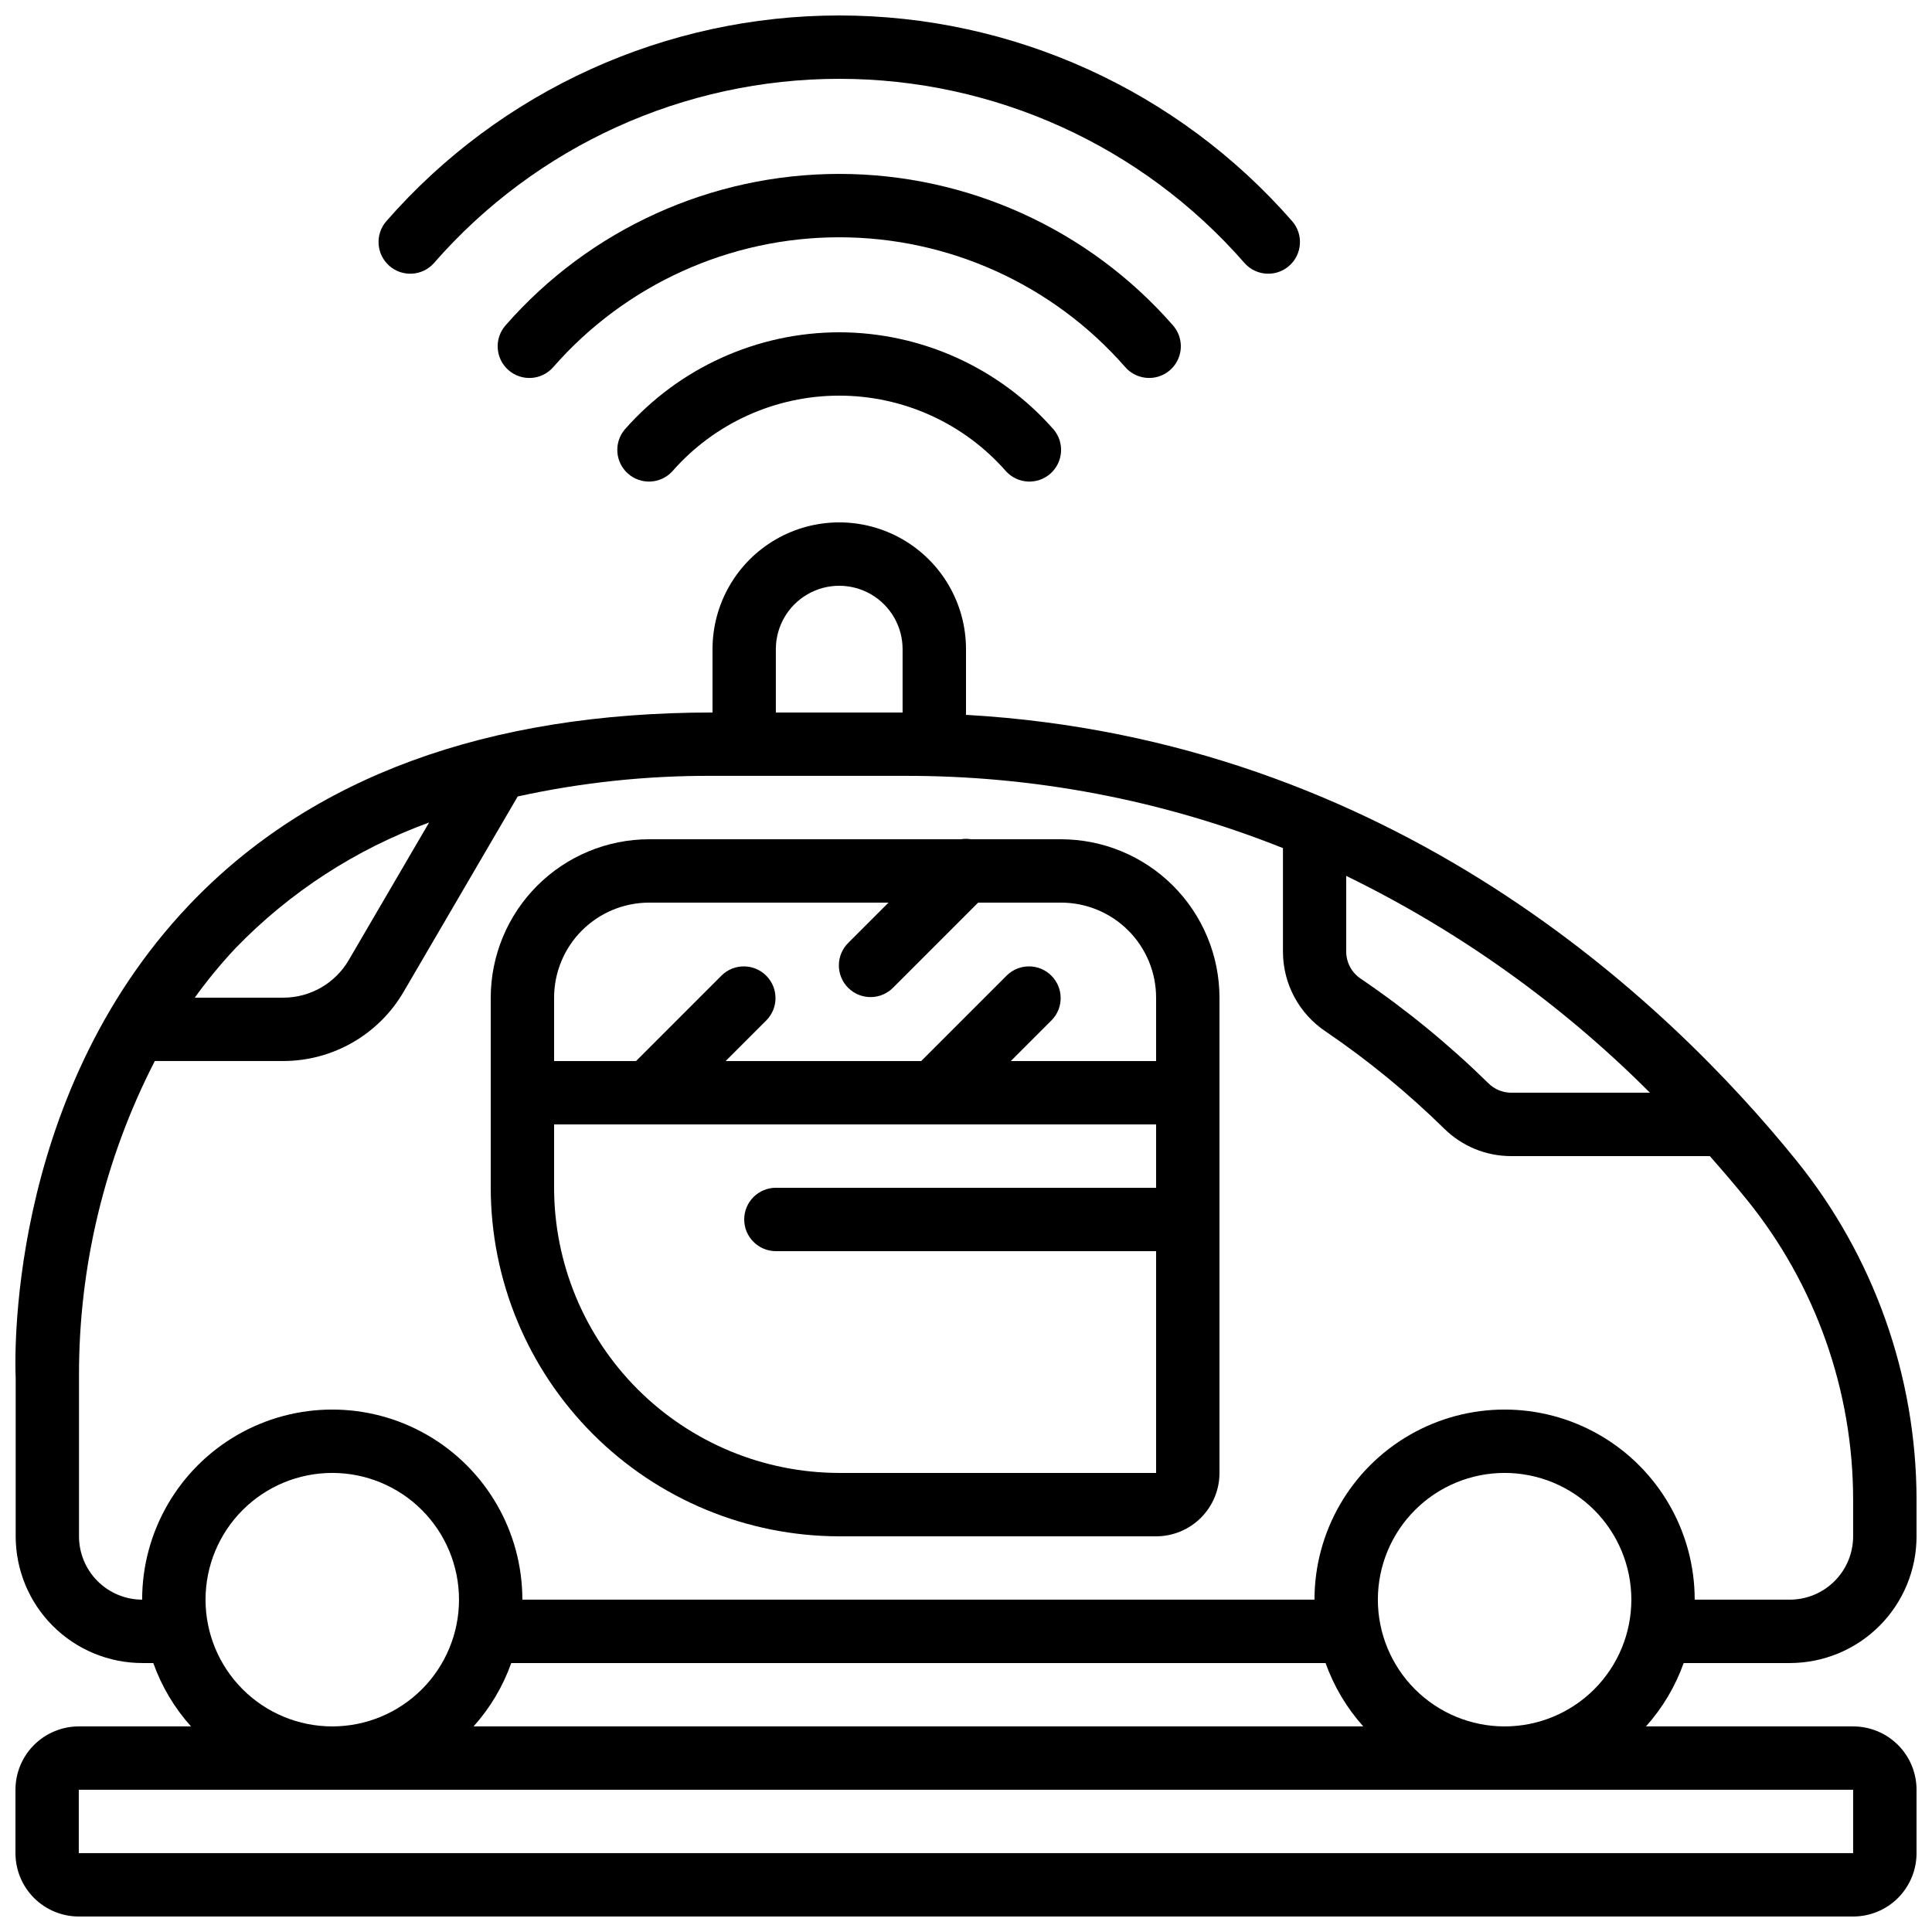
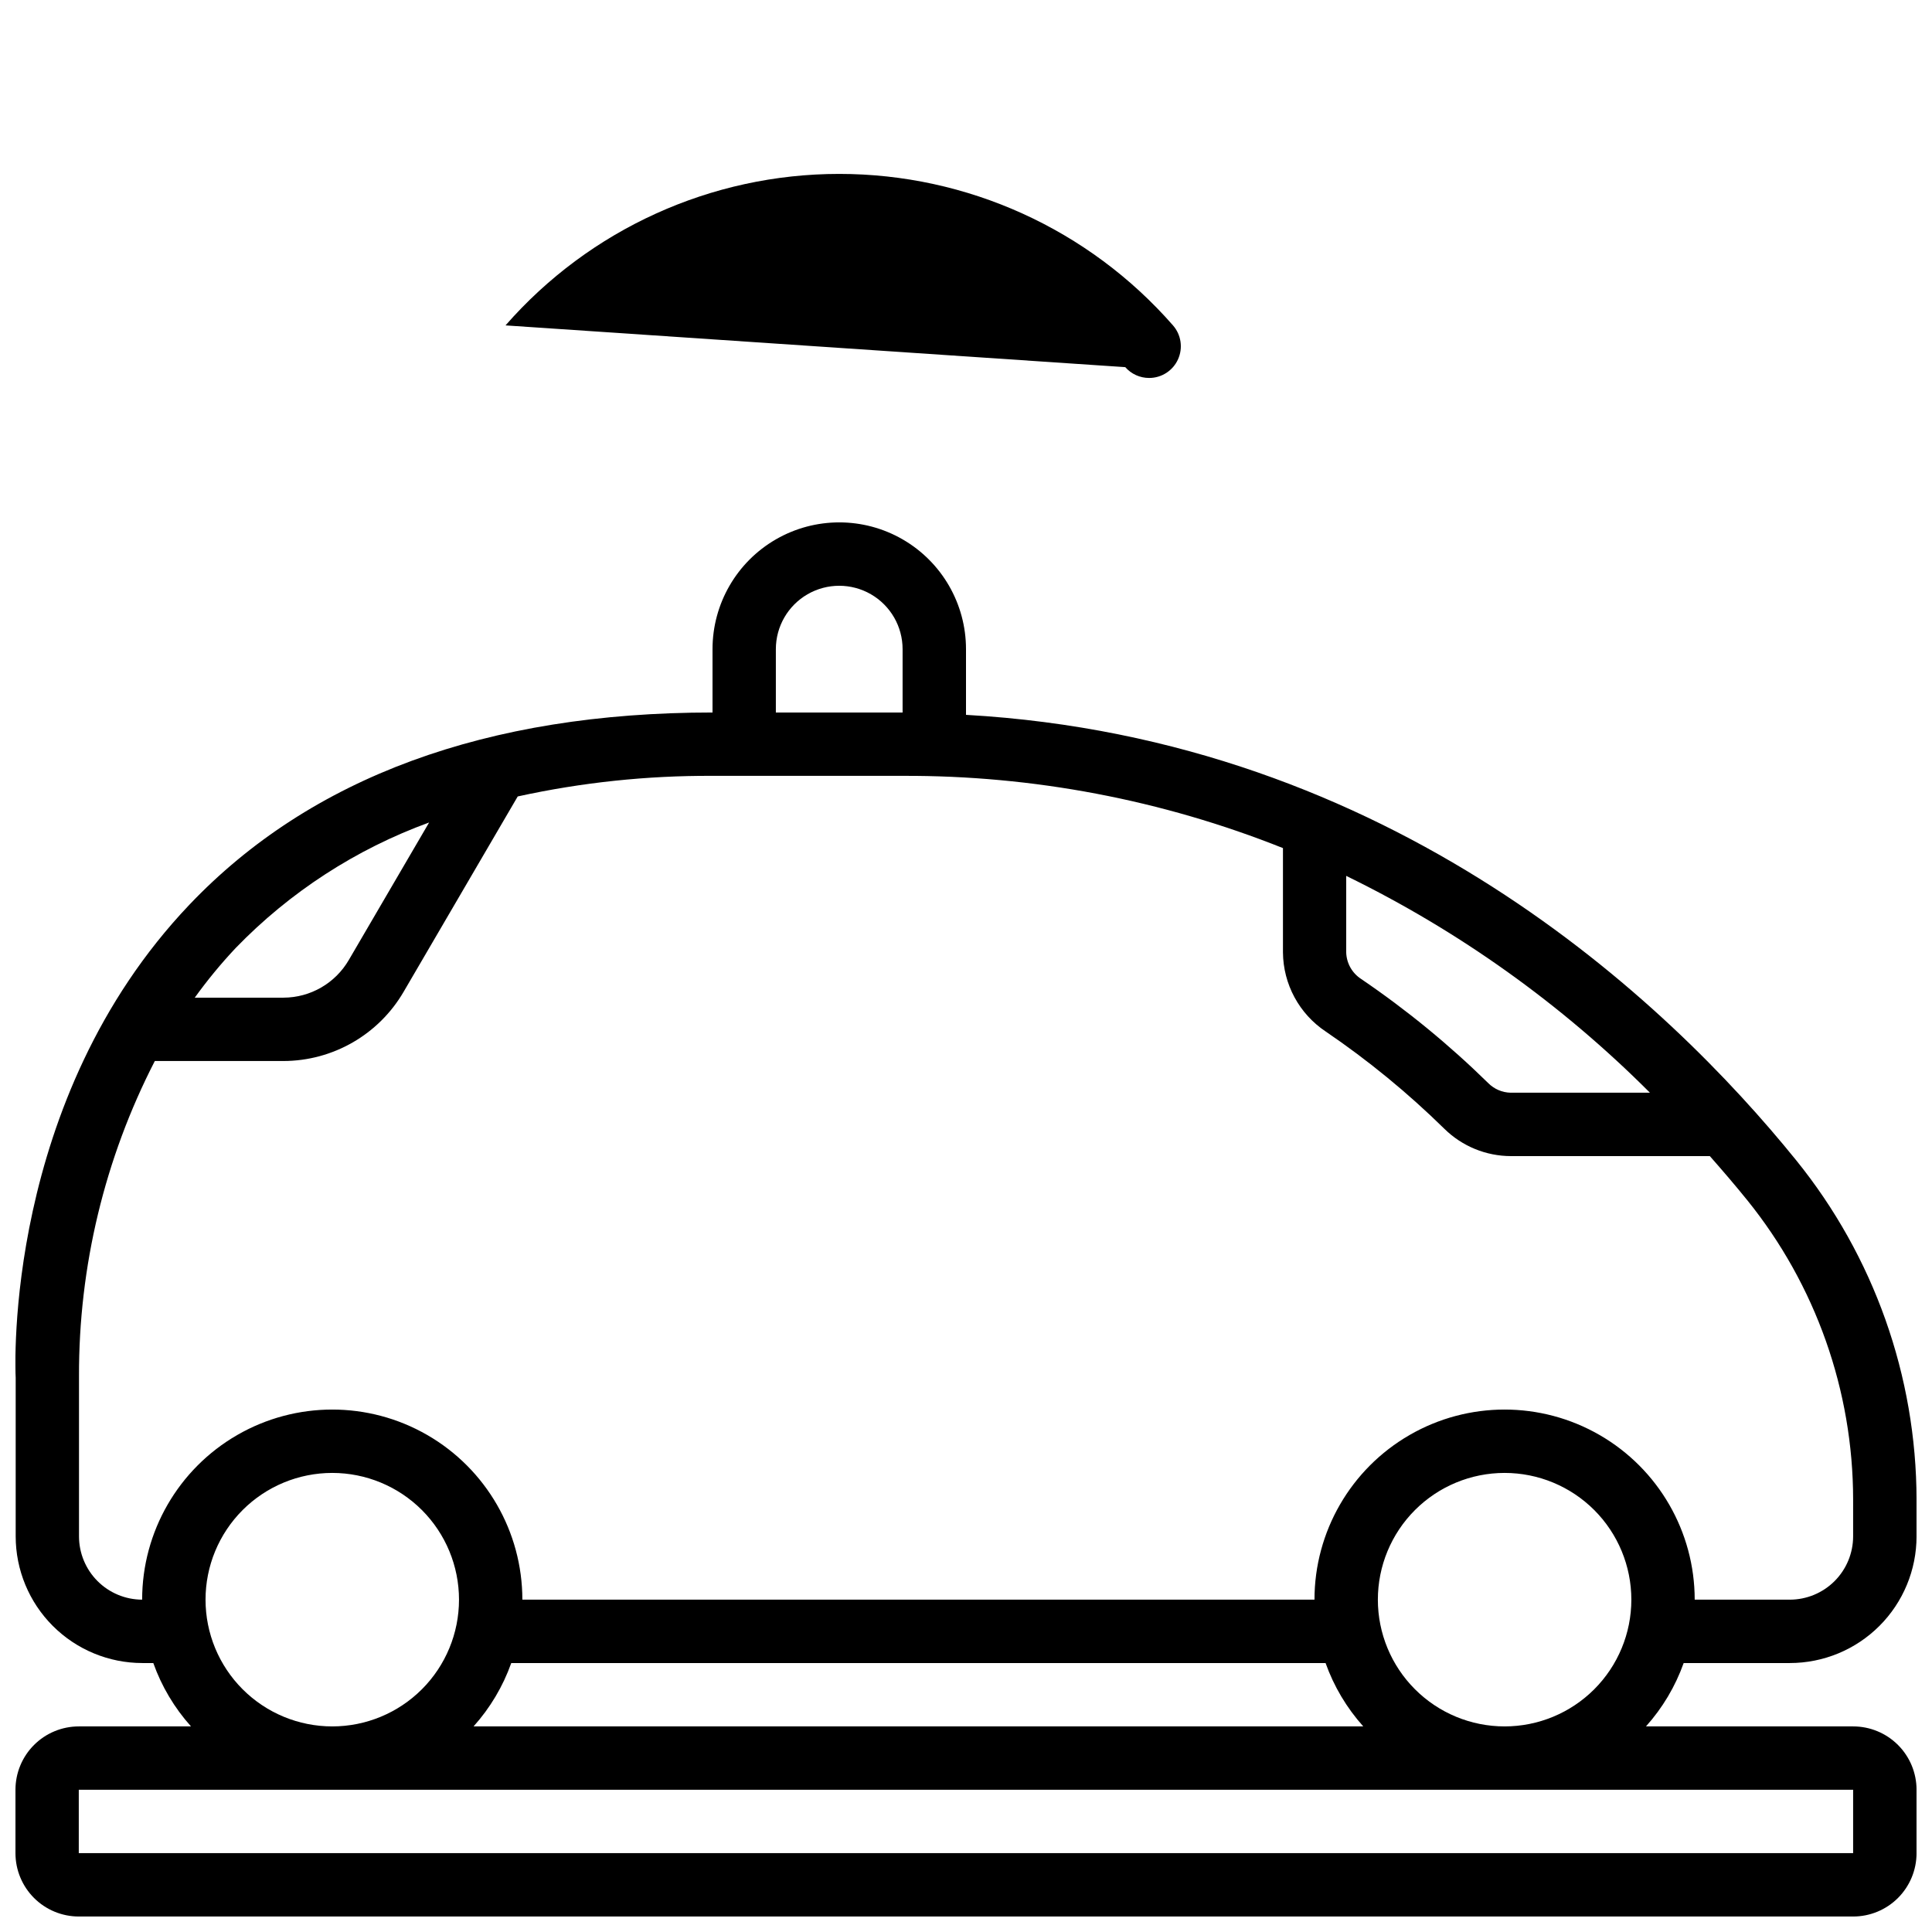
<svg xmlns="http://www.w3.org/2000/svg" width="800px" height="800px" version="1.1" viewBox="144 144 512 512">
  <defs>
    <clipPath id="b">
      <path d="m148.09 282h503.81v369.9h-503.81z" />
    </clipPath>
    <clipPath id="a">
      <path d="m244 148.09h245v68.906h-245z" />
    </clipPath>
  </defs>
  <g clip-path="url(#b)">
    <path d="m400 333.45v-17.422c0-12-6.402-23.09-16.797-29.09-10.391-6-23.195-6-33.586 0-10.391 6-16.793 17.09-16.793 29.09v16.793c-59.852 0-106.5 17.156-138.66 50.969-49.105 51.633-46.148 122.78-46.008 125.36v41.984c0 8.91 3.539 17.453 9.836 23.75 6.301 6.301 14.844 9.84 23.75 9.84h2.883c2.203 6.195 5.598 11.898 9.992 16.793h-29.727c-4.453 0-8.727 1.77-11.875 4.918-3.148 3.148-4.918 7.422-4.918 11.875v16.793c0 4.453 1.77 8.727 4.918 11.875 3.148 3.148 7.422 4.918 11.875 4.918h470.22c4.453 0 8.727-1.77 11.875-4.918s4.918-7.422 4.918-11.875v-16.793c0-4.453-1.77-8.727-4.918-11.875-3.148-3.148-7.422-4.918-11.875-4.918h-54.914c4.391-4.894 7.785-10.598 9.992-16.793h28.129c8.906 0 17.449-3.539 23.75-9.84 6.297-6.297 9.836-14.84 9.836-23.75v-9.715c-0.051-32.746-11.309-64.488-31.906-89.945-34.168-42.246-107.17-111.63-220-118.03zm181.25 100.13h-36.949c-2.207-0.055-4.312-0.957-5.875-2.519-10.395-10.199-21.68-19.449-33.723-27.633-2.394-1.559-3.867-4.191-3.945-7.047v-20.262c29.836 14.551 57.039 33.969 80.492 57.461zm-231.64-117.55c0-6 3.203-11.543 8.398-14.543s11.598-3 16.793 0c5.195 3 8.395 8.543 8.395 14.543v16.793h-33.586zm-91.887 45.938-21.27 36.418c-3.586 6.18-10.184 9.992-17.328 10.008h-23.512c3.32-4.613 6.938-9.004 10.832-13.148 14.352-14.832 31.887-26.211 51.277-33.277zm-59.254 205.96c0-8.906 3.535-17.449 9.836-23.75 6.297-6.297 14.84-9.836 23.75-9.836 8.906 0 17.449 3.539 23.75 9.836 6.297 6.301 9.836 14.844 9.836 23.75 0 8.91-3.539 17.453-9.836 23.75-6.301 6.301-14.844 9.84-23.75 9.84-8.91 0-17.453-3.539-23.75-9.84-6.301-6.297-9.836-14.84-9.836-23.75zm306.82 33.586-235.79 0.004c4.394-4.894 7.789-10.598 9.992-16.793h215.8c2.207 6.195 5.602 11.898 9.992 16.793zm129.81 33.59h-470.22v-16.793h470.22zm-125.95-67.176c0-8.906 3.539-17.449 9.84-23.75 6.297-6.297 14.84-9.836 23.75-9.836 8.906 0 17.449 3.539 23.75 9.836 6.297 6.301 9.836 14.844 9.836 23.75 0 8.91-3.539 17.453-9.836 23.75-6.301 6.301-14.844 9.84-23.75 9.84-8.91 0-17.453-3.539-23.75-9.84-6.301-6.297-9.84-14.84-9.84-23.75zm125.95-16.793c0 4.453-1.77 8.727-4.918 11.875-3.148 3.148-7.422 4.918-11.875 4.918h-25.191c0-17.996-9.602-34.629-25.191-43.629-15.586-9-34.793-9-50.379 0-15.59 9-25.191 25.633-25.191 43.629h-209.92c0-17.996-9.602-34.629-25.188-43.629-15.59-9-34.793-9-50.383 0-15.586 9-25.191 25.633-25.191 43.629-4.441-0.016-8.699-1.789-11.836-4.938-3.137-3.148-4.898-7.41-4.898-11.855v-42.395c-0.09-29.059 6.801-57.715 20.094-83.559h34.094c13.121-0.027 25.242-7.012 31.848-18.355l30.23-51.758h-0.004c16.969-3.715 34.293-5.547 51.66-5.457h50.383-0.004c34.504-0.137 68.715 6.363 100.76 19.145v27.625c0.059 8.449 4.312 16.316 11.344 20.992 11.223 7.633 21.738 16.254 31.422 25.762 4.703 4.633 11.035 7.234 17.633 7.246h52.73c3.449 3.922 6.793 7.816 9.898 11.664h0.004c18.148 22.477 28.055 50.488 28.07 79.375z" />
  </g>
-   <path d="m425.19 366.41h-23.836c-0.895-0.148-1.809-0.148-2.703 0h-82.617c-11.133 0.016-21.805 4.441-29.672 12.312-7.871 7.871-12.301 18.543-12.312 29.672v50.383c0.027 24.488 9.77 47.965 27.086 65.277 17.312 17.316 40.789 27.059 65.277 27.086h83.969c4.453 0 8.727-1.77 11.875-4.918 3.148-3.148 4.918-7.422 4.918-11.875v-125.95c-0.012-11.129-4.441-21.801-12.309-29.672-7.871-7.871-18.543-12.297-29.676-12.312zm-109.16 16.793h63.438l-10.598 10.598c-1.621 1.566-2.543 3.715-2.562 5.969-0.02 2.25 0.867 4.418 2.457 6.008 1.594 1.594 3.762 2.481 6.012 2.461 2.254-0.02 4.402-0.945 5.969-2.562l22.469-22.473h21.973c6.684 0 13.09 2.656 17.812 7.379 4.727 4.727 7.379 11.133 7.379 17.812v16.793h-38.508l10.855-10.855h0.004c3.18-3.293 3.137-8.531-0.105-11.77-3.238-3.242-8.477-3.285-11.77-0.105l-22.73 22.73h-51.824l10.855-10.855c3.184-3.293 3.137-8.531-0.102-11.77-3.238-3.242-8.477-3.285-11.77-0.105l-22.73 22.73h-21.715v-16.793c0-6.68 2.652-13.086 7.379-17.812 4.723-4.723 11.129-7.379 17.812-7.379zm50.383 151.14h-0.004c-20.035-0.023-39.242-7.992-53.41-22.16s-22.137-33.375-22.16-53.41v-16.793h159.54v16.793h-100.76c-4.637 0-8.395 3.758-8.395 8.395 0 4.641 3.758 8.398 8.395 8.398h100.76v58.777z" />
-   <path d="m366.41 232.06c-21.773 0.027-42.48 9.414-56.855 25.77-2.93 3.492-2.539 8.684 0.883 11.699 3.418 3.012 8.617 2.746 11.715-0.598 11.16-12.762 27.289-20.082 44.242-20.082s33.082 7.32 44.242 20.082c3.098 3.344 8.297 3.609 11.715 0.598 3.422-3.016 3.812-8.207 0.883-11.699-14.367-16.348-35.062-25.734-56.824-25.77z" />
-   <path d="m442.21 241.3c1.594 1.824 3.898 2.867 6.32 2.863 3.297 0.004 6.293-1.922 7.652-4.926 1.363-3 0.844-6.523-1.328-9.004-22.312-25.512-54.555-40.145-88.445-40.145s-66.133 14.633-88.441 40.145c-3.059 3.492-2.703 8.801 0.789 11.855 3.492 3.059 8.801 2.703 11.855-0.789 19.117-21.871 46.75-34.418 75.797-34.418 29.051 0 56.684 12.547 75.801 34.418z" />
+   <path d="m442.21 241.3c1.594 1.824 3.898 2.867 6.32 2.863 3.297 0.004 6.293-1.922 7.652-4.926 1.363-3 0.844-6.523-1.328-9.004-22.312-25.512-54.555-40.145-88.445-40.145s-66.133 14.633-88.441 40.145z" />
  <g clip-path="url(#a)">
-     <path d="m259.05 213.66c27.07-30.988 66.211-48.77 107.36-48.77 41.148 0 80.289 17.781 107.36 48.77 3.051 3.496 8.359 3.859 11.855 0.805 3.496-3.051 3.859-8.359 0.805-11.855-30.266-34.641-74.023-54.512-120.02-54.512s-89.754 19.871-120.02 54.512c-3.051 3.496-2.691 8.805 0.805 11.855 3.5 3.055 8.805 2.691 11.859-0.805z" />
-   </g>
+     </g>
</svg>